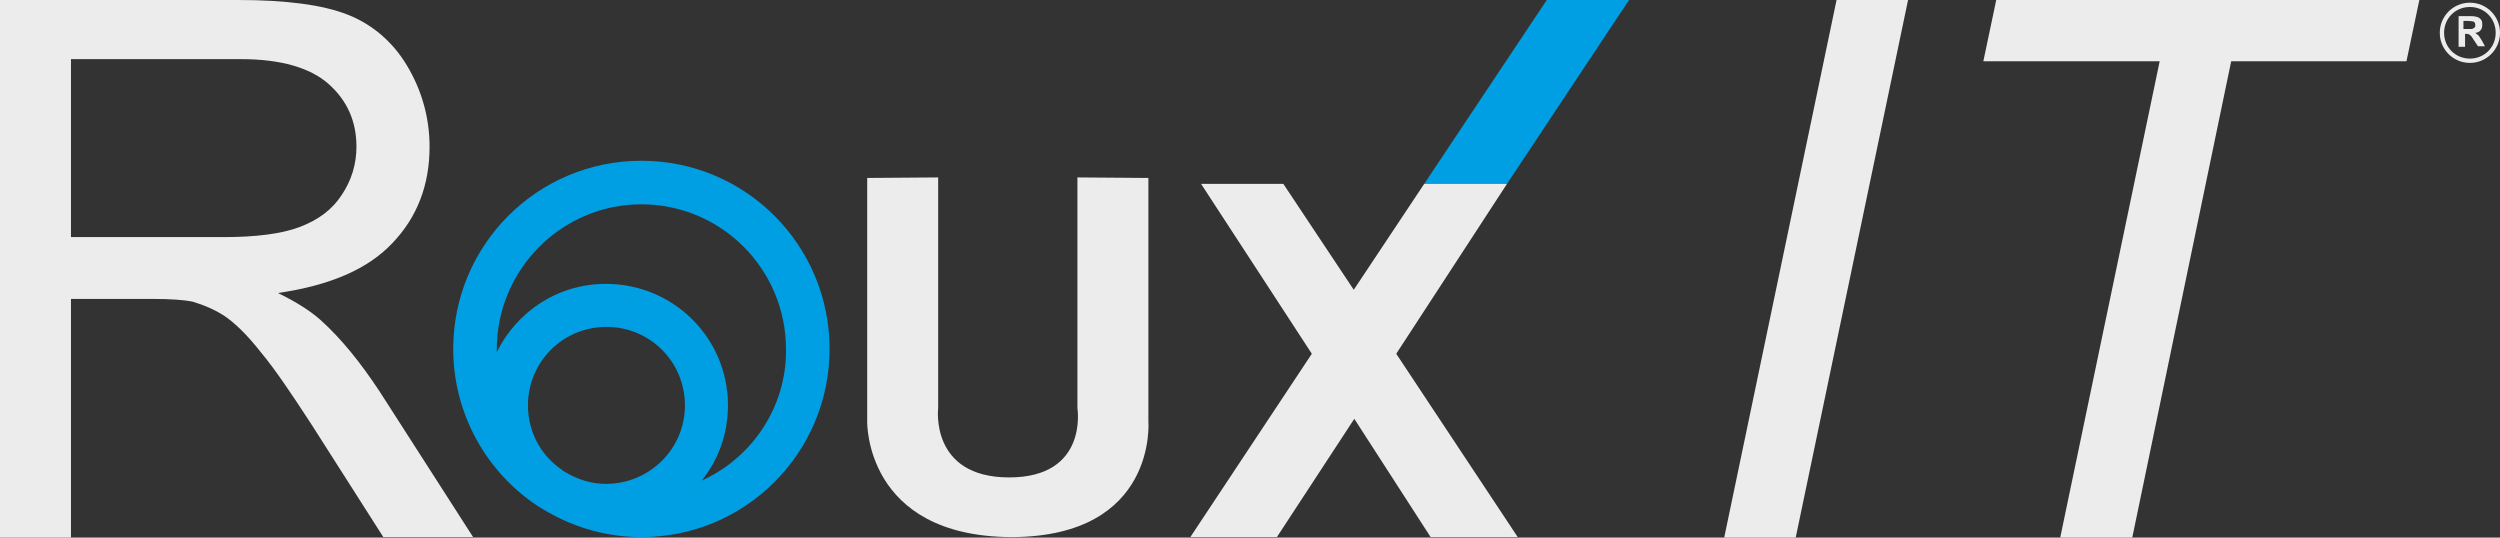
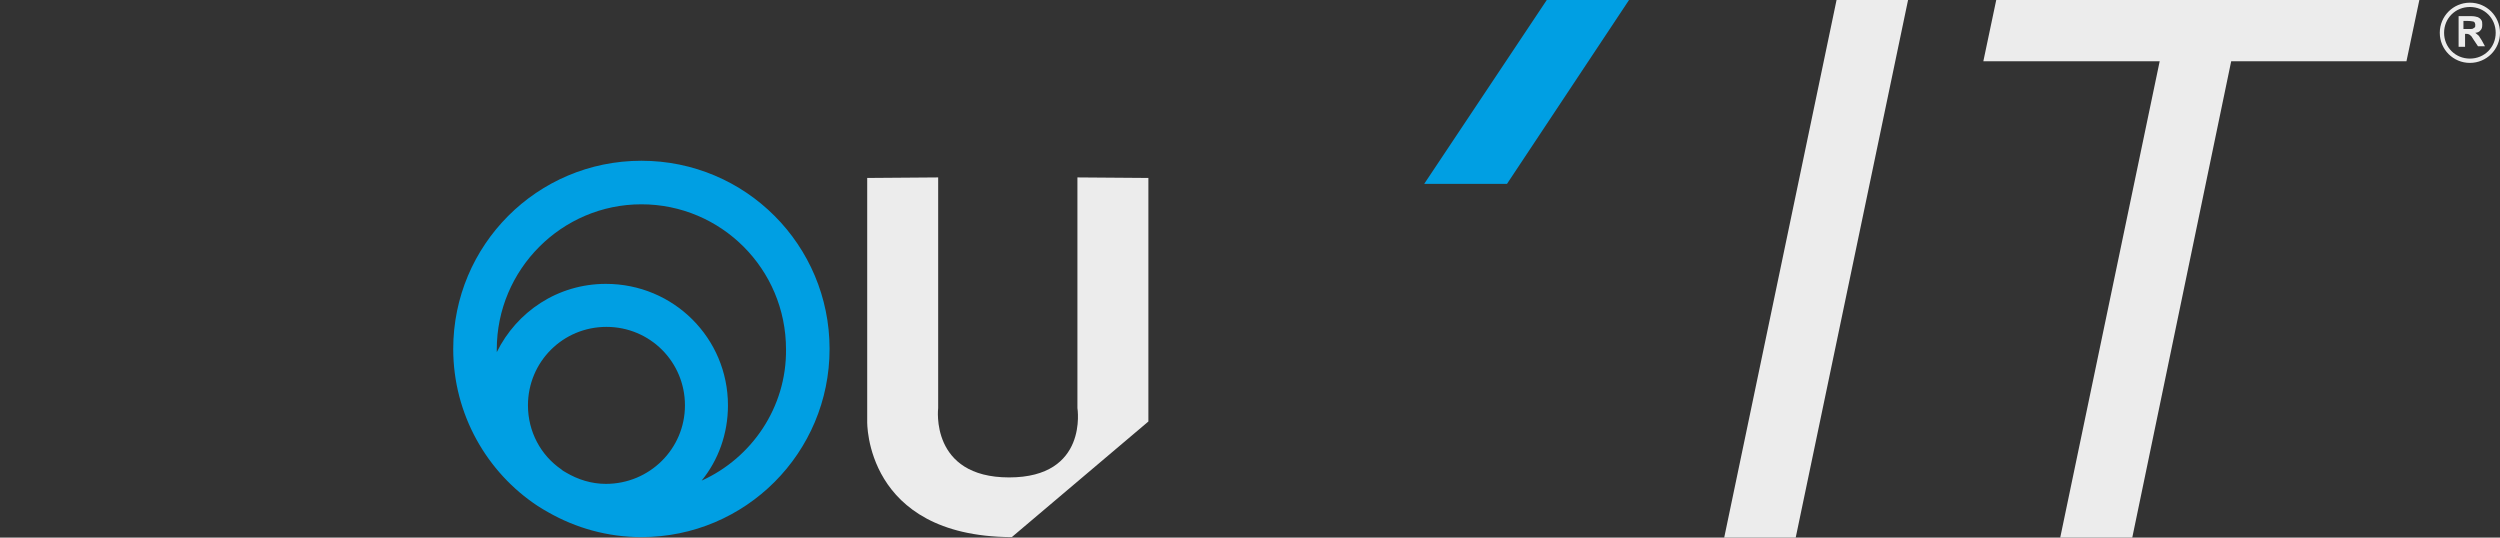
<svg xmlns="http://www.w3.org/2000/svg" version="1.1" id="Ebene_1" x="0px" y="0px" viewBox="0 0 465 100" style="enable-background:new 0 0 465 100;" xml:space="preserve">
  <rect x="0" y="0" width="465" height="100" fill="#333333" stroke="none" />
  <style type="text/css">
	.st0{fill:#ECECEC;}
	.st1{fill:#009FE3;}
</style>
-   <path class="st0" d="M0,99.9V0h44.3c8.9,0,15.7,0.9,20.3,2.7s8.4,5,11.1,9.5s4.2,9.6,4.2,15.1c0,7.1-2.3,13.1-6.9,17.9  c-4.6,4.9-11.7,7.9-21.3,9.3c3.5,1.7,6.1,3.4,7.9,5c3.9,3.5,7.5,8,11,13.3L88,99.9H71.3L58.1,79.2c-3.9-6-7-10.6-9.6-13.7  c-2.5-3.2-4.8-5.4-6.7-6.7c-2-1.3-4-2.1-6-2.7c-1.5-0.3-3.9-0.5-7.4-0.5H13.2V100H0V99.9z M13.2,44.1h28.4c6,0,10.8-0.6,14.2-1.9  c3.4-1.3,6-3.2,7.8-6c1.8-2.7,2.7-5.7,2.7-8.9c0-4.7-1.7-8.6-5.2-11.7c-3.4-3-8.9-4.6-16.2-4.6H13.2V44.1z" />
  <polygon class="st0" points="320.7,100 341.6,0 354.9,0 334,100 " />
  <polygon class="st0" points="383.2,100 401.7,11.4 368.9,11.4 371.3,0 450,0 447.6,11.4 415,11.4 396.6,100 " />
-   <path class="st0" d="M213.6,78.4V33.1L200.4,33v42.9c0,0,2.1,12.9-12.7,12.9s-13.2-12.9-13.2-12.9V33l-13.2,0.1v45.3  c0,0-0.5,21.3,26.7,21.5l0,0c0,0,0.1,0,0.1,0h0.1l0,0C215.3,99.8,213.6,78.4,213.6,78.4" />
+   <path class="st0" d="M213.6,78.4V33.1L200.4,33v42.9c0,0,2.1,12.9-12.7,12.9s-13.2-12.9-13.2-12.9V33l-13.2,0.1v45.3  c0,0-0.5,21.3,26.7,21.5l0,0c0,0,0.1,0,0.1,0h0.1l0,0" />
  <polygon class="st1" points="303,0 287.7,0 264.9,34.2 280.3,34.2 " />
-   <polygon class="st0" points="280.3,34.2 280.3,34.2 264.9,34.2 264.9,34.2 251.8,53.9 238.7,34.2 223.4,34.2 244,65.8 221.4,99.9   237.5,99.9 251.9,77.9 266.1,99.9 282.3,99.9 259.7,65.8 " />
  <path class="st0" d="M459.4,11.7c-3.1,0-5.6-2.5-5.6-5.6s2.5-5.6,5.6-5.6c3.1,0,5.6,2.5,5.6,5.6S462.5,11.7,459.4,11.7z M459.4,1.3  c-2.7,0-4.8,2.1-4.8,4.8s2.1,4.8,4.8,4.8s4.8-2.1,4.8-4.8S462.1,1.3,459.4,1.3z" />
  <path class="st0" d="M457.3,8.7V3h2.3c0.6,0,1,0.1,1.3,0.2c0.2,0.1,0.5,0.3,0.6,0.5c0.2,0.2,0.2,0.6,0.2,0.9c0,0.5-0.1,0.8-0.3,1  c-0.2,0.3-0.6,0.5-1,0.5c0.2,0.2,0.4,0.3,0.6,0.5c0.2,0.2,0.3,0.5,0.6,0.9l0.6,1.1h-1.3l-0.8-1.2c-0.3-0.5-0.5-0.8-0.6-0.8  c-0.1-0.1-0.2-0.2-0.3-0.2c-0.1-0.1-0.3-0.1-0.5-0.1h-0.2v2.4h-1.2V8.7z M458.3,5.4h0.8c0.5,0,0.8,0,0.9-0.1  c0.1-0.1,0.2-0.1,0.3-0.2c0.1-0.1,0.1-0.2,0.1-0.5c0-0.2-0.1-0.3-0.1-0.4c-0.1-0.1-0.2-0.2-0.3-0.2c-0.1,0-0.4-0.1-0.9-0.1h-0.9V5.4  z" />
  <path class="st1" d="M119.3,29.9c-19.4,0-35,15.7-35,35c0,12.2,6.3,23,15.7,29.2c0.6,0.4,1.3,0.8,2,1.2c5.1,2.9,11,4.6,17.3,4.6  c19.4,0,35-15.7,35-35C154.3,45.6,138.7,29.9,119.3,29.9z M112.7,90c-2.7,0-5.2-0.8-7.4-2.1c-0.3-0.2-0.6-0.3-0.9-0.6  c-3.8-2.6-6.2-7-6.2-11.9c0-8.1,6.5-14.6,14.6-14.6s14.6,6.5,14.6,14.6S120.8,90,112.7,90z M130.5,89.4c3.1-3.8,4.9-8.7,4.9-14  c0-12.5-10.1-22.6-22.7-22.6c-9,0-16.6,5.2-20.3,12.7c0-0.2,0-0.3,0-0.5c0-14.9,12.1-27,26.9-27s26.9,12,26.9,27  C146.3,75.8,139.8,85.2,130.5,89.4z" />
</svg>